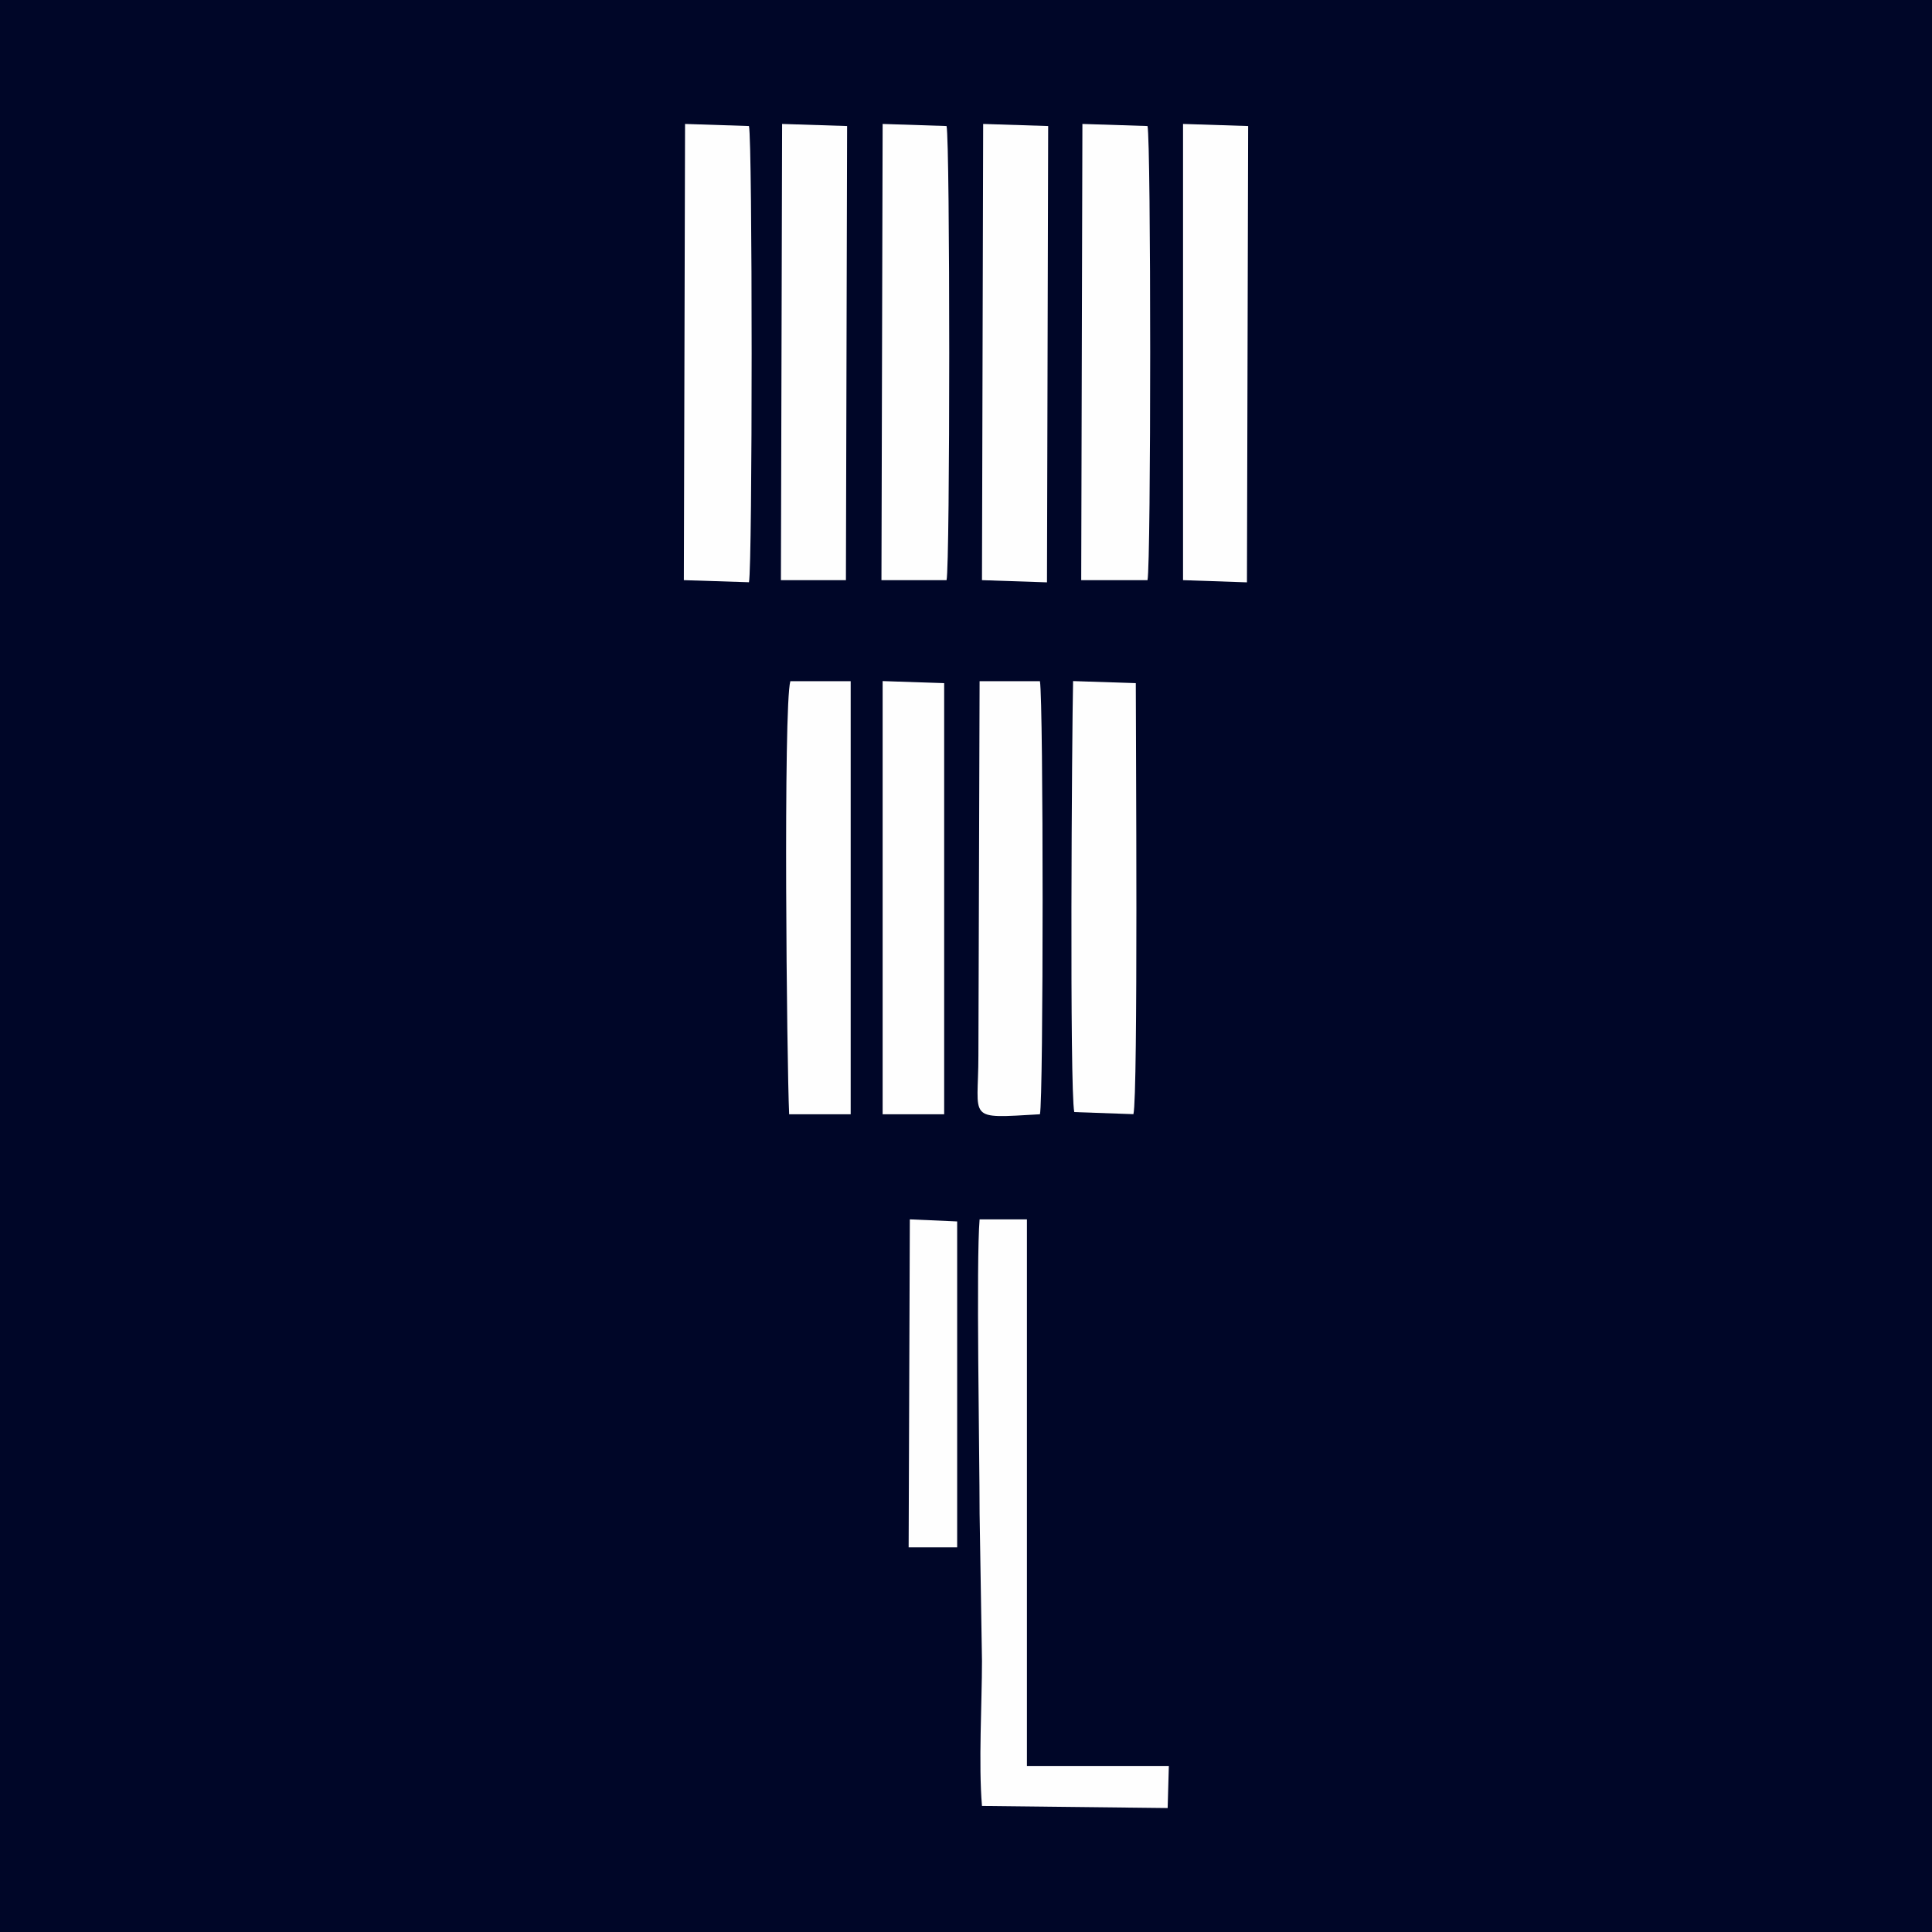
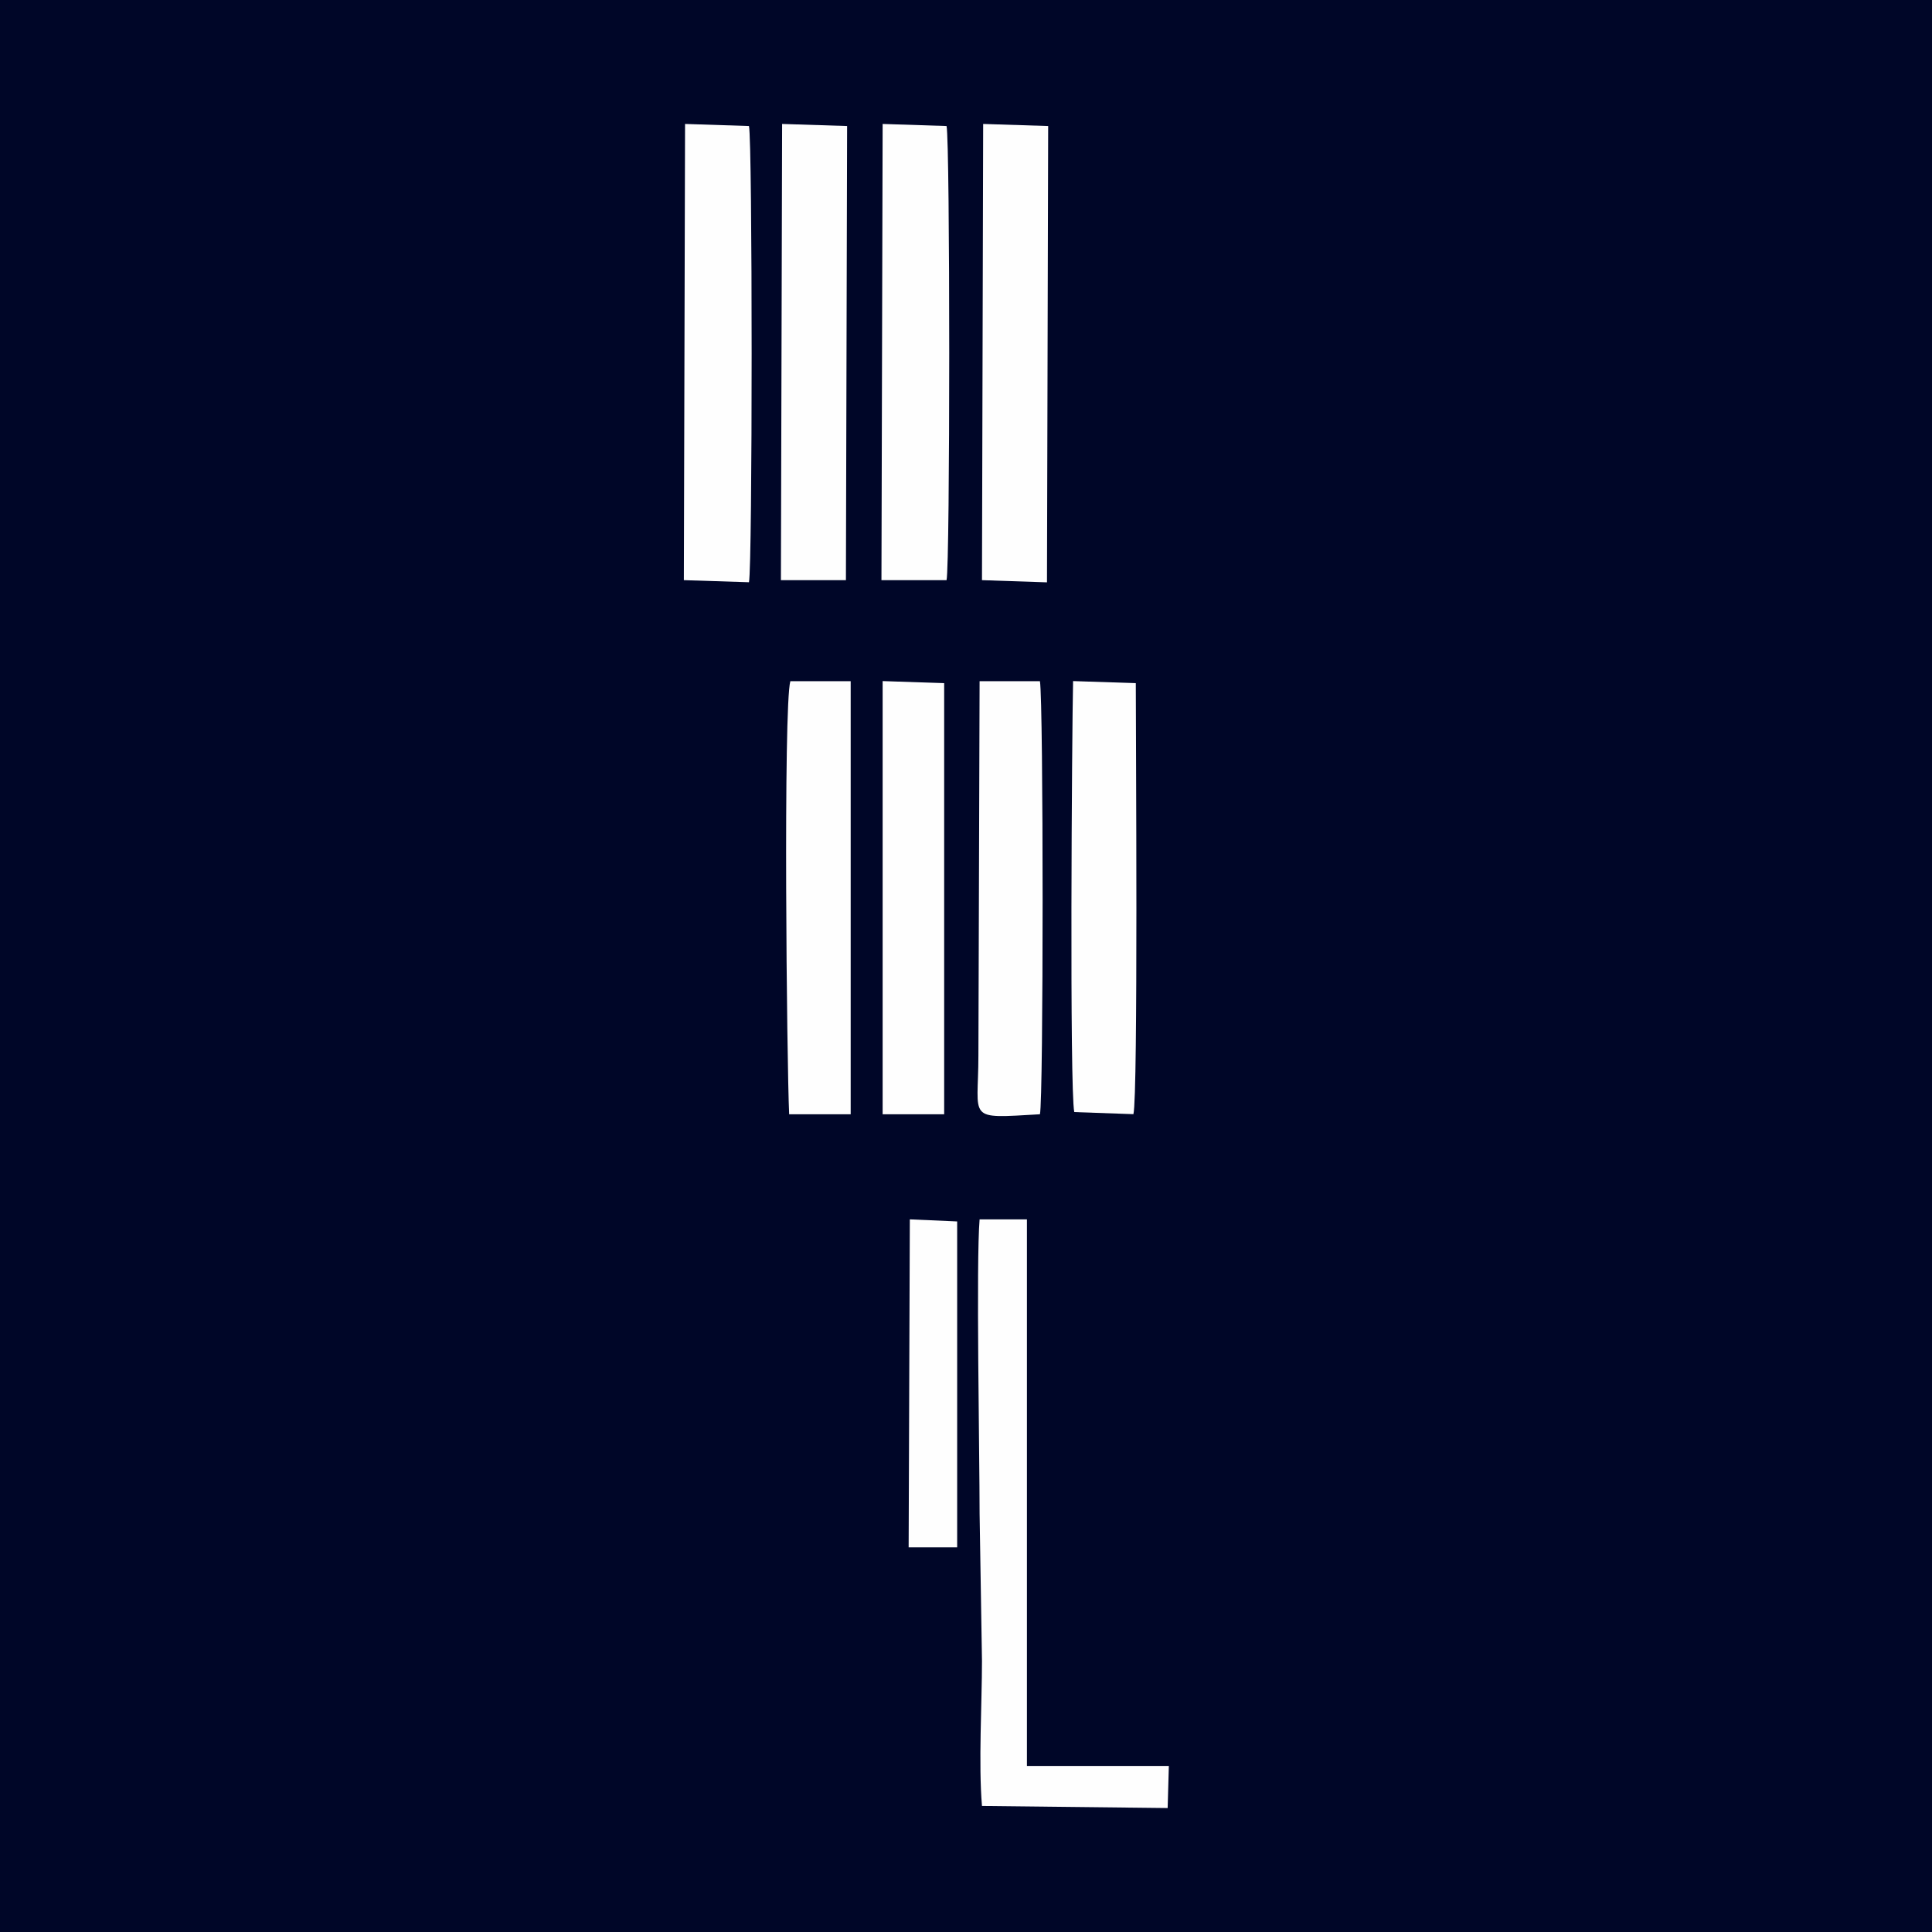
<svg xmlns="http://www.w3.org/2000/svg" xml:space="preserve" width="1.846in" height="1.846in" version="1.1" style="shape-rendering:geometricPrecision; text-rendering:geometricPrecision; image-rendering:optimizeQuality; fill-rule:evenodd; clip-rule:evenodd" viewBox="0 0 194.68 194.68">
  <defs>
    <style type="text/css">
   
    .fil1 {fill:#FEFEFE}
    .fil0 {fill:#000628}
   
  </style>
  </defs>
  <g id="Layer_x0020_1">
    <rect class="fil0" width="194.68" height="194.68" />
    <g id="_1891380554512">
      <path class="fil1" d="M98.95 181.98l18.71 0.21 0.12 -4.24 -14.3 0 0 -55.08 -4.77 0c-0.36,4.24 0,23.73 0,29.66l0.24 14.83c0,4.24 -0.36,10.38 0,14.62z" />
-       <path class="fil1" d="M108.96 58.46l6.67 0c0.36,-1.69 0.36,-44.28 0,-45.76l-6.56 -0.21 -0.12 45.97z" />
      <path class="fil1" d="M68.91 58.46l6.56 0.21c0.36,-1.69 0.36,-44.49 0,-45.97l-6.44 -0.21 -0.12 45.97z" />
      <path class="fil1" d="M88.82 58.46l6.56 0c0.36,-1.48 0.36,-44.28 0,-45.76l-6.44 -0.21 -0.12 45.97z" />
      <polygon class="fil1" points="98.95,58.46 105.5,58.68 105.62,12.7 99.07,12.49 " />
      <polygon class="fil1" points="78.69,58.46 85.24,58.46 85.36,12.7 78.81,12.49 " />
-       <polygon class="fil1" points="119.21,58.46 125.65,58.68 125.77,12.7 119.21,12.49 " />
      <path class="fil1" d="M108.25 112.06l5.96 0.21c0.48,-1.91 0.24,-38.56 0.24,-43.43l-6.32 -0.21c-0.12,5.3 -0.36,41.1 0.12,43.43z" />
      <path class="fil1" d="M79.52 112.28l6.2 0 0 -43.64 -6.08 0c-0.72,2.54 -0.36,38.56 -0.12,43.64z" />
      <path class="fil1" d="M104.79 112.28c0.36,-1.48 0.36,-41.52 0,-43.64l-6.08 0 -0.12 37.71c0,6.57 -1.31,6.36 6.2,5.93z" />
      <polygon class="fil1" points="88.94,112.28 95.14,112.28 95.14,68.84 88.94,68.63 " />
      <polygon class="fil1" points="91.56,155.92 91.92,155.92 96.45,155.92 96.45,123.08 91.68,122.87 " />
    </g>
  </g>
</svg>